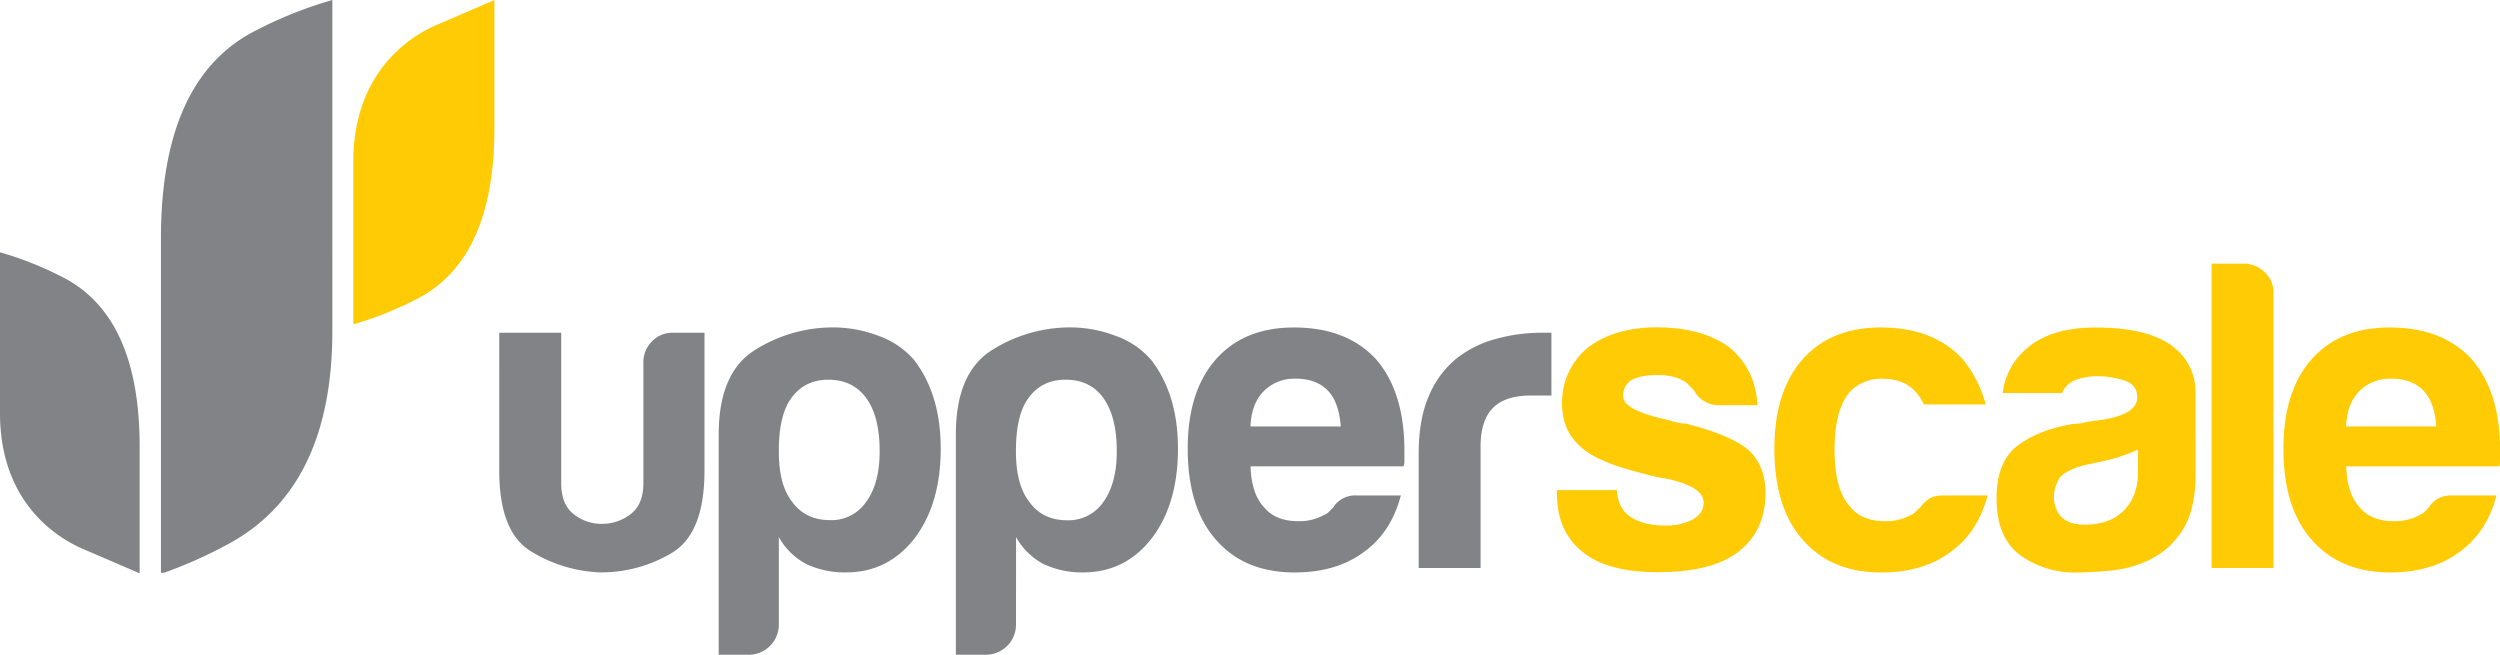
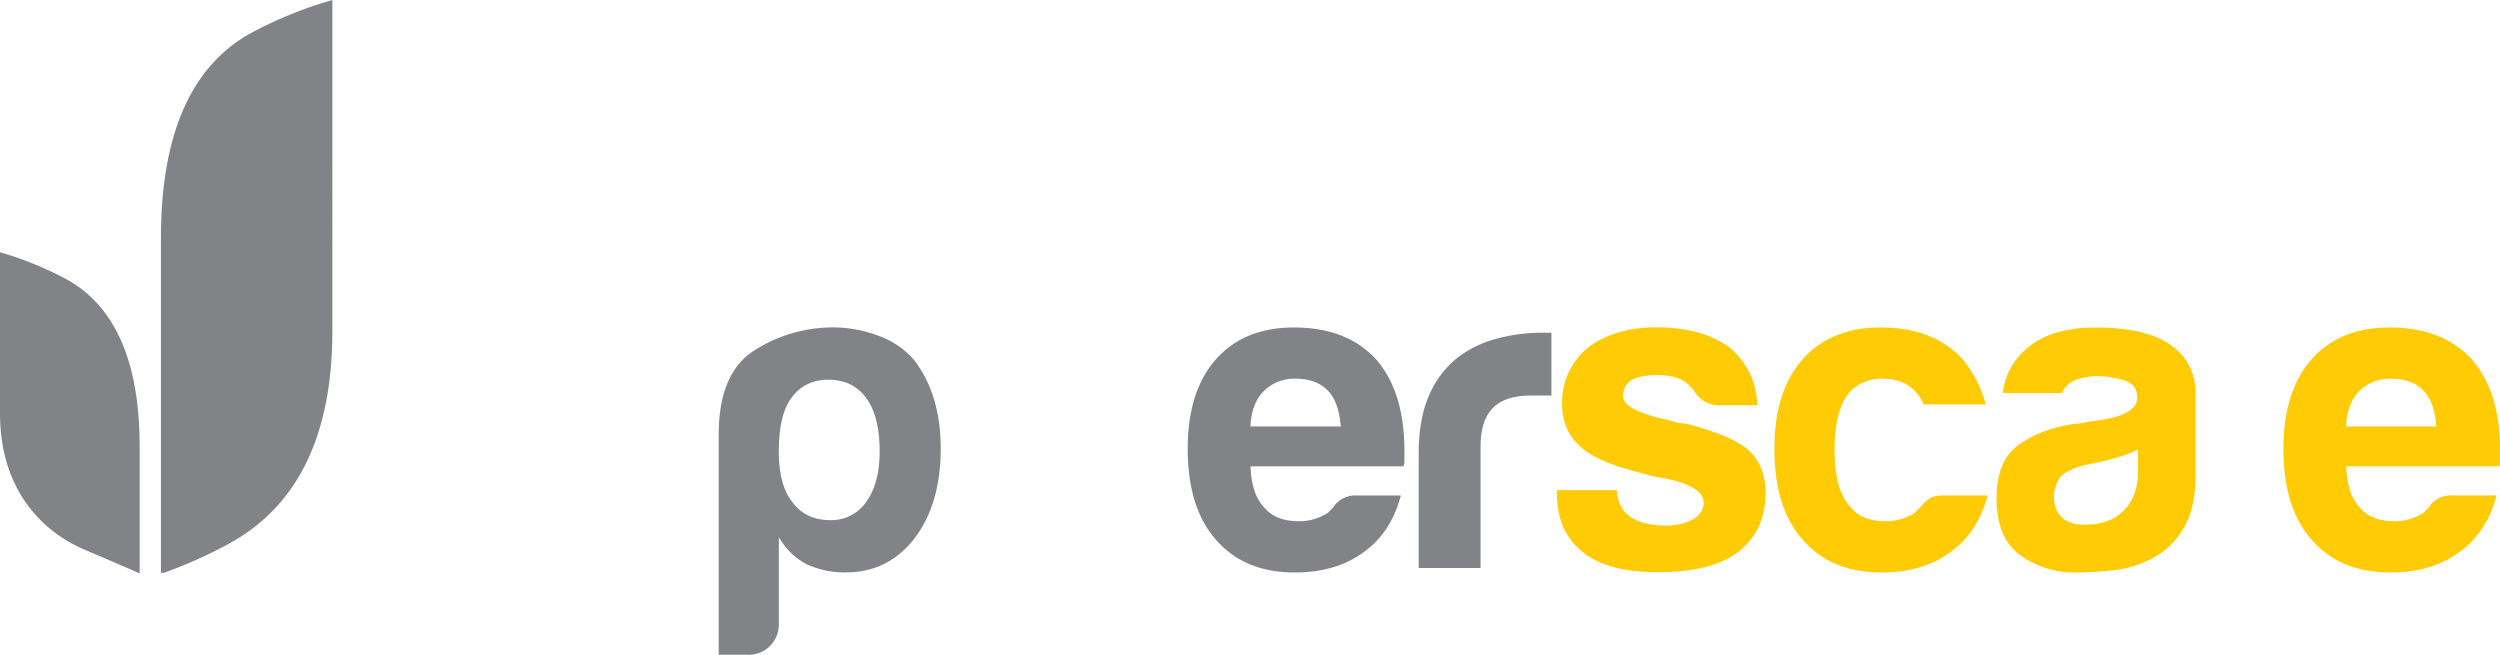
<svg xmlns="http://www.w3.org/2000/svg" id="fd92596a-33e2-49ba-b8f8-435f4fc56611" data-name="Layer 1" width="980.5" height="256.76" viewBox="0 0 980.5 256.76">
  <defs>
    <style>.b5cf1505-1317-4267-a932-c81602ca92f1{fill:#818386;}.a9aa1d39-d9cf-4af4-aed6-a8c4d98cbd33{fill:#ffcb05;}</style>
  </defs>
-   <path class="b5cf1505-1317-4267-a932-c81602ca92f1" d="M276.3,130.49V184.6q0,24.65-12.83,32.26a53.93,53.93,0,0,1-28.12,7.63,55.59,55.59,0,0,1-27.2-8.32q-12.35-7.62-12.34-31.57V130.49h24.3v59q0,8.32,4.87,12.14a17.29,17.29,0,0,0,11.09,3.82,18.18,18.18,0,0,0,11.26-3.82c3.34-2.54,5-6.59,5-12.14V142.28a11.59,11.59,0,0,1,3.3-8.33,11.21,11.21,0,0,1,8.5-3.46Z" />
  <path class="b5cf1505-1317-4267-a932-c81602ca92f1" d="M305.46,245a11.81,11.81,0,0,1-11.8,11.79H281.88V170.39q0-24.28,14.24-33.13A57.27,57.27,0,0,1,327,128.41a50.22,50.22,0,0,1,17.55,3.3,32.71,32.71,0,0,1,14,9.53q10.4,13.55,10.4,34.7,0,21.84-10.4,35.37-10.4,13.19-26.73,13.18a35.34,35.34,0,0,1-15.26-3.12,26.3,26.3,0,0,1-11.1-10.74ZM345,177c0-9-1.72-16-5.21-20.81s-8.43-7.27-14.9-7.27c-6.24,0-11.11,2.42-14.57,7.27q-4.87,6.6-4.87,20.81,0,13.18,5.21,19.78Q315.89,204,325.6,204a16.55,16.55,0,0,0,14.2-7.28C343.29,191.89,345,185.29,345,177Z" />
-   <path class="b5cf1505-1317-4267-a932-c81602ca92f1" d="M398.48,245a11.83,11.83,0,0,1-11.79,11.79h-11.8V170.39q0-24.28,14.24-33.13A57.25,57.25,0,0,1,420,128.41a49.75,49.75,0,0,1,17.51,3.3,32.54,32.54,0,0,1,14.05,9.53Q462,154.79,462,175.94q0,21.84-10.43,35.37-10.4,13.19-26.7,13.18a35.31,35.31,0,0,1-15.28-3.12,26.33,26.33,0,0,1-11.09-10.74ZM438,177q0-13.51-5.19-20.81t-14.95-7.27q-9.34,0-14.55,7.27-4.87,6.6-4.86,20.81,0,13.18,5.22,19.78,5.18,7.27,14.91,7.28a16.63,16.63,0,0,0,14.23-7.28Q438,189.46,438,177Z" />
  <path class="b5cf1505-1317-4267-a932-c81602ca92f1" d="M532.08,194.32h17.33q-3.82,14.56-14.55,22.2-10.75,8-27.09,8-19.74,0-30.86-12.83-11.07-12.49-11.09-35.72,0-22.22,10.76-34.7,11.09-12.83,30.88-12.83,20.79,0,32.24,12.49,11.1,12.82,11.11,35.74v3.8a6.36,6.36,0,0,1-.35,2.43h-60q.35,10.75,5.22,15.95,4.5,5.56,13.51,5.55A19.63,19.63,0,0,0,519.24,202a4.9,4.9,0,0,0,1.92-1.21c.55-.58,1.2-1.22,1.89-1.92.22-.69,1.1-1.6,2.6-2.76A10.38,10.38,0,0,1,532.08,194.32Zm-41.64-27.06h35.41q-.72-9.37-4.87-13.86c-3-3.25-7.29-4.88-12.85-4.88a16.85,16.85,0,0,0-12.47,4.88Q490.8,158.25,490.44,167.26Z" />
  <path class="b5cf1505-1317-4267-a932-c81602ca92f1" d="M556.41,222.77V178c0-9,1.31-16.59,4-22.72a37.6,37.6,0,0,1,10.91-14.75,42.93,42.93,0,0,1,15.43-7.63A68.59,68.59,0,0,1,605,130.49h3.47v24.64h-8c-6.73,0-11.7,1.6-14.93,4.84s-4.86,8.33-4.86,15.28v47.52Z" />
  <path class="a9aa1d39-d9cf-4af4-aed6-a8c4d98cbd33" d="M610.57,192.24h23.58q.33,6.94,5.21,10.4c3.47,2.32,8.1,3.48,13.85,3.48A22.52,22.52,0,0,0,664,203.69c2.76-1.62,4.15-3.82,4.15-6.6q0-6.24-14.58-9.36a65.76,65.76,0,0,1-9.35-2.08c-12.27-3-20.46-6.6-24.65-10.76-4.61-4.16-6.94-9.71-6.94-16.65a27.66,27.66,0,0,1,10.08-21.85c6.92-5.32,16-8,27-8q18,0,28.78,8,10.08,8.67,10.78,22.54H674.38A11,11,0,0,1,664.31,153c-.93-.92-1.85-1.85-2.76-2.77q-4.15-3.14-11.45-3.13c-4.62,0-8.1.69-10.41,2.08a7.05,7.05,0,0,0-3.11,6.26q0,5.53,18,9.35c1.39.46,2.61.81,3.63,1a13.23,13.23,0,0,0,3,.35q17.73,4.51,24.6,10.42c4.39,4.14,6.63,9.7,6.63,16.64q0,15.25-11.11,23.58-10.41,7.65-31.22,7.63-19.77,0-29.49-8-10.07-8-10-23.24Z" />
  <path class="a9aa1d39-d9cf-4af4-aed6-a8c4d98cbd33" d="M762.17,194.32h17.36q-3.84,14.56-14.57,22.2-10.74,8-27.05,8-19.8,0-30.87-12.83-11.14-12.49-11.12-35.72,0-22.22,10.76-34.7,11.12-12.83,30.9-12.83c13.88,0,24.59,4.17,32.24,12.49a47.62,47.62,0,0,1,9,17.69H754.56a20.26,20.26,0,0,0-3.48-5.19q-4.51-4.87-12.81-4.88a16.92,16.92,0,0,0-12.52,4.88q-6.22,6.91-6.24,22.88t6.24,22.54q4.51,5.56,13.54,5.55A19.56,19.56,0,0,0,749.34,202a4.6,4.6,0,0,0,1.91-1.21c.58-.58,1.23-1.22,1.92-1.92a15.6,15.6,0,0,1,2.77-2.76C757.33,194.9,759.4,194.32,762.17,194.32Z" />
  <path class="a9aa1d39-d9cf-4af4-aed6-a8c4d98cbd33" d="M844.11,219a42.68,42.68,0,0,1-15.46,4.68,139.7,139.7,0,0,1-14.37.86,36.42,36.42,0,0,1-21.87-6.74q-9.36-6.8-9.37-22.39,0-14.56,8.5-20.81t21.69-8.33a19.82,19.82,0,0,0,4.17-.53c1.61-.34,3.44-.62,5.53-.86q15.29-2.09,15.29-9c0-3.47-1.82-5.73-5.42-6.78a36.05,36.05,0,0,0-9.87-1.55,24.64,24.64,0,0,0-8.65,1.4,9.46,9.46,0,0,0-5.58,5.2H785.47a26.69,26.69,0,0,1,9.71-17.7q9.36-8,26.7-8,19.44,0,29.14,6.6c6.71,4.62,10.09,11.09,10.09,19.42V186c0,9.26-1.71,16.48-5,21.69A31,31,0,0,1,844.11,219Zm-5.56-42.67a66,66,0,0,1-13.54,4.5l-8,1.73q-6.25,1.76-9,4.53a14,14,0,0,0-2.45,7.63A11.27,11.27,0,0,0,808.7,203q3.13,2.77,9,2.77c6.49,0,11.55-1.83,15.26-5.55s5.56-8.78,5.56-15.26Z" />
-   <path class="a9aa1d39-d9cf-4af4-aed6-a8c4d98cbd33" d="M867.37,103.42h12.5a11.69,11.69,0,0,1,8.32,3.31,10.83,10.83,0,0,1,3.48,8.15V222.77h-24.3Z" />
  <path class="a9aa1d39-d9cf-4af4-aed6-a8c4d98cbd33" d="M961.76,194.32h17.36q-3.82,14.56-14.57,22.2-10.77,8-27,8-19.78,0-30.9-12.83-11.1-12.49-11.09-35.72,0-22.22,10.73-34.7,11.12-12.83,30.9-12.83,20.79,0,32.25,12.49,11.11,12.82,11.1,35.74v3.8a5.81,5.81,0,0,1-.35,2.43h-60c.22,7.17,2,12.49,5.17,15.95q4.54,5.56,13.57,5.55a19.57,19.57,0,0,0,10-2.42,5,5,0,0,0,1.92-1.21c.58-.58,1.23-1.22,1.9-1.92a7.57,7.57,0,0,1,2.59-2.76A10.37,10.37,0,0,1,961.76,194.32Zm-41.61-27.06h35.37c-.46-6.25-2.06-10.87-4.87-13.86-3-3.25-7.25-4.88-12.81-4.88a17,17,0,0,0-12.52,4.88C922.11,156.63,920.37,161.25,920.15,167.26Z" />
  <path class="b5cf1505-1317-4267-a932-c81602ca92f1" d="M63.12,93.43V224.65h1.2A179.66,179.66,0,0,0,90.21,213q40.12-22.2,40.14-83.14V0a162.07,162.07,0,0,0-31,12.47Q63.14,31.6,63.12,93.43ZM25.29,109.09A133.66,133.66,0,0,0,0,98.94V162c0,33.12,19.89,47.89,32.71,53.37,7.27,3.1,22.06,9.5,22.06,9.5V175.1Q54.77,124.69,25.29,109.09Z" />
-   <path class="a9aa1d39-d9cf-4af4-aed6-a8c4d98cbd33" d="M171.63,9.6c-13,5.54-33.07,20.46-33.07,53.9v63.7a133.29,133.29,0,0,0,25.55-10.27q29.79-15.75,29.8-66.65V0S179,6.47,171.63,9.6Z" />
</svg>